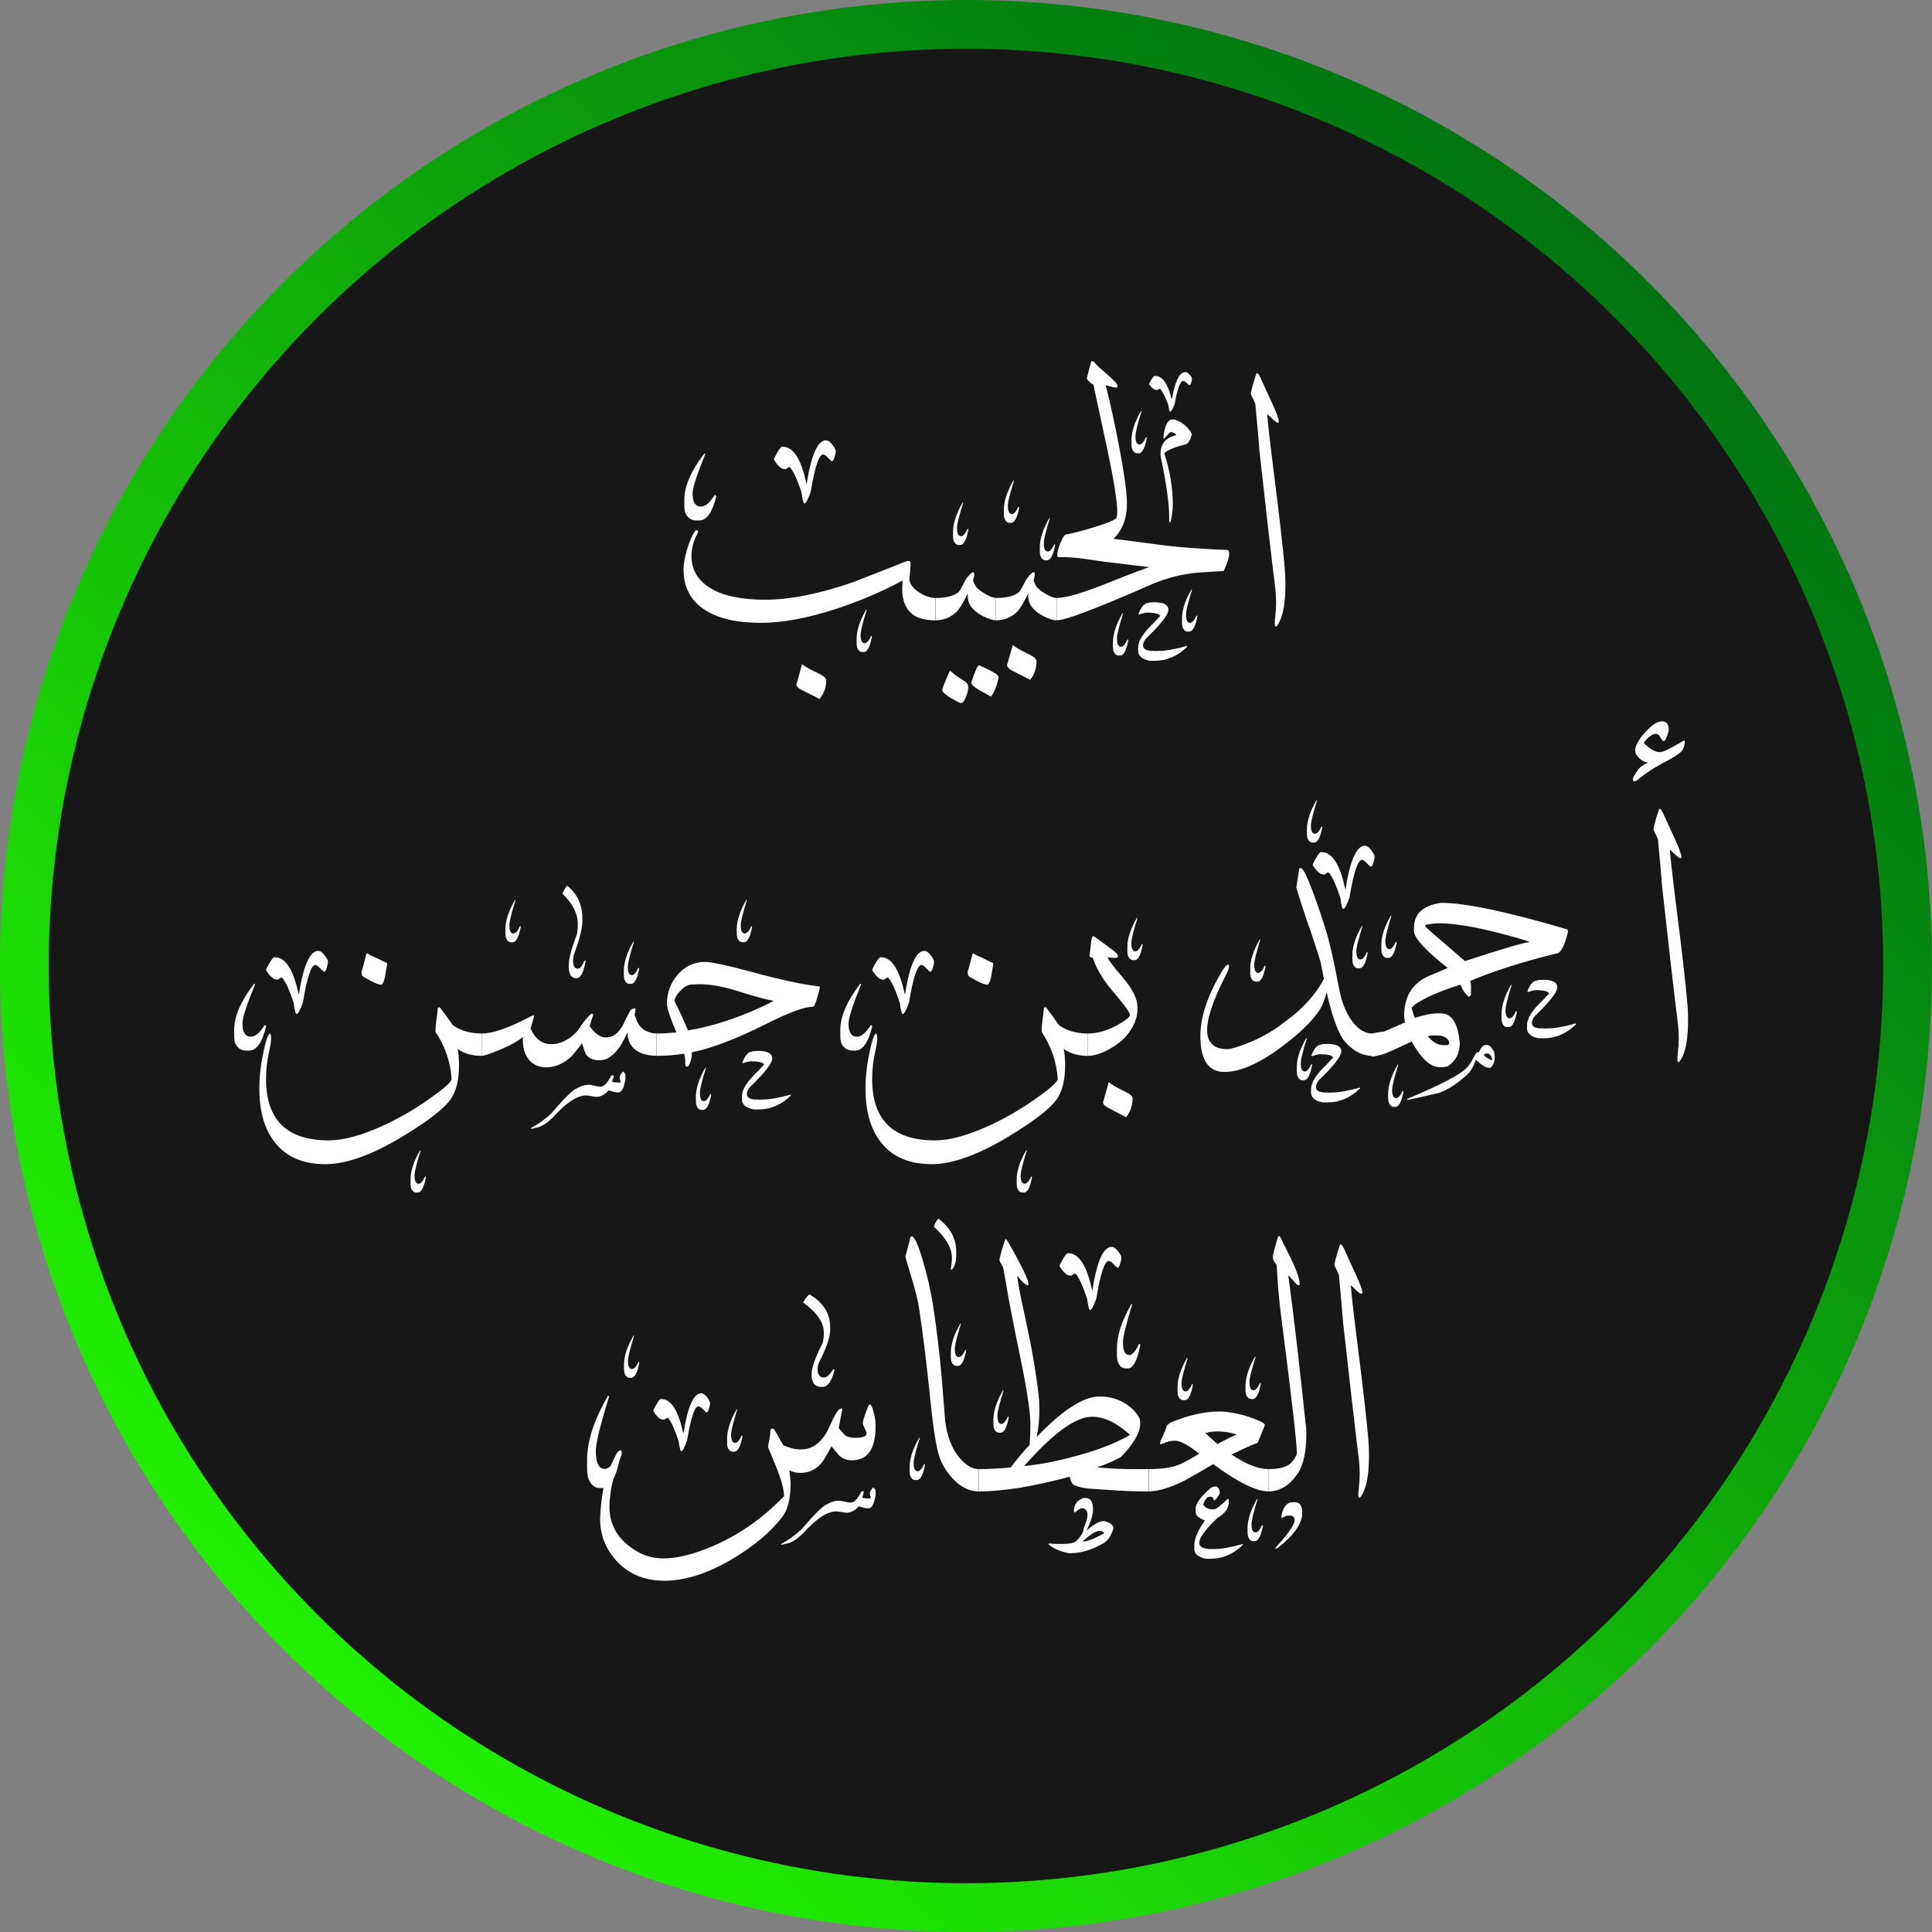
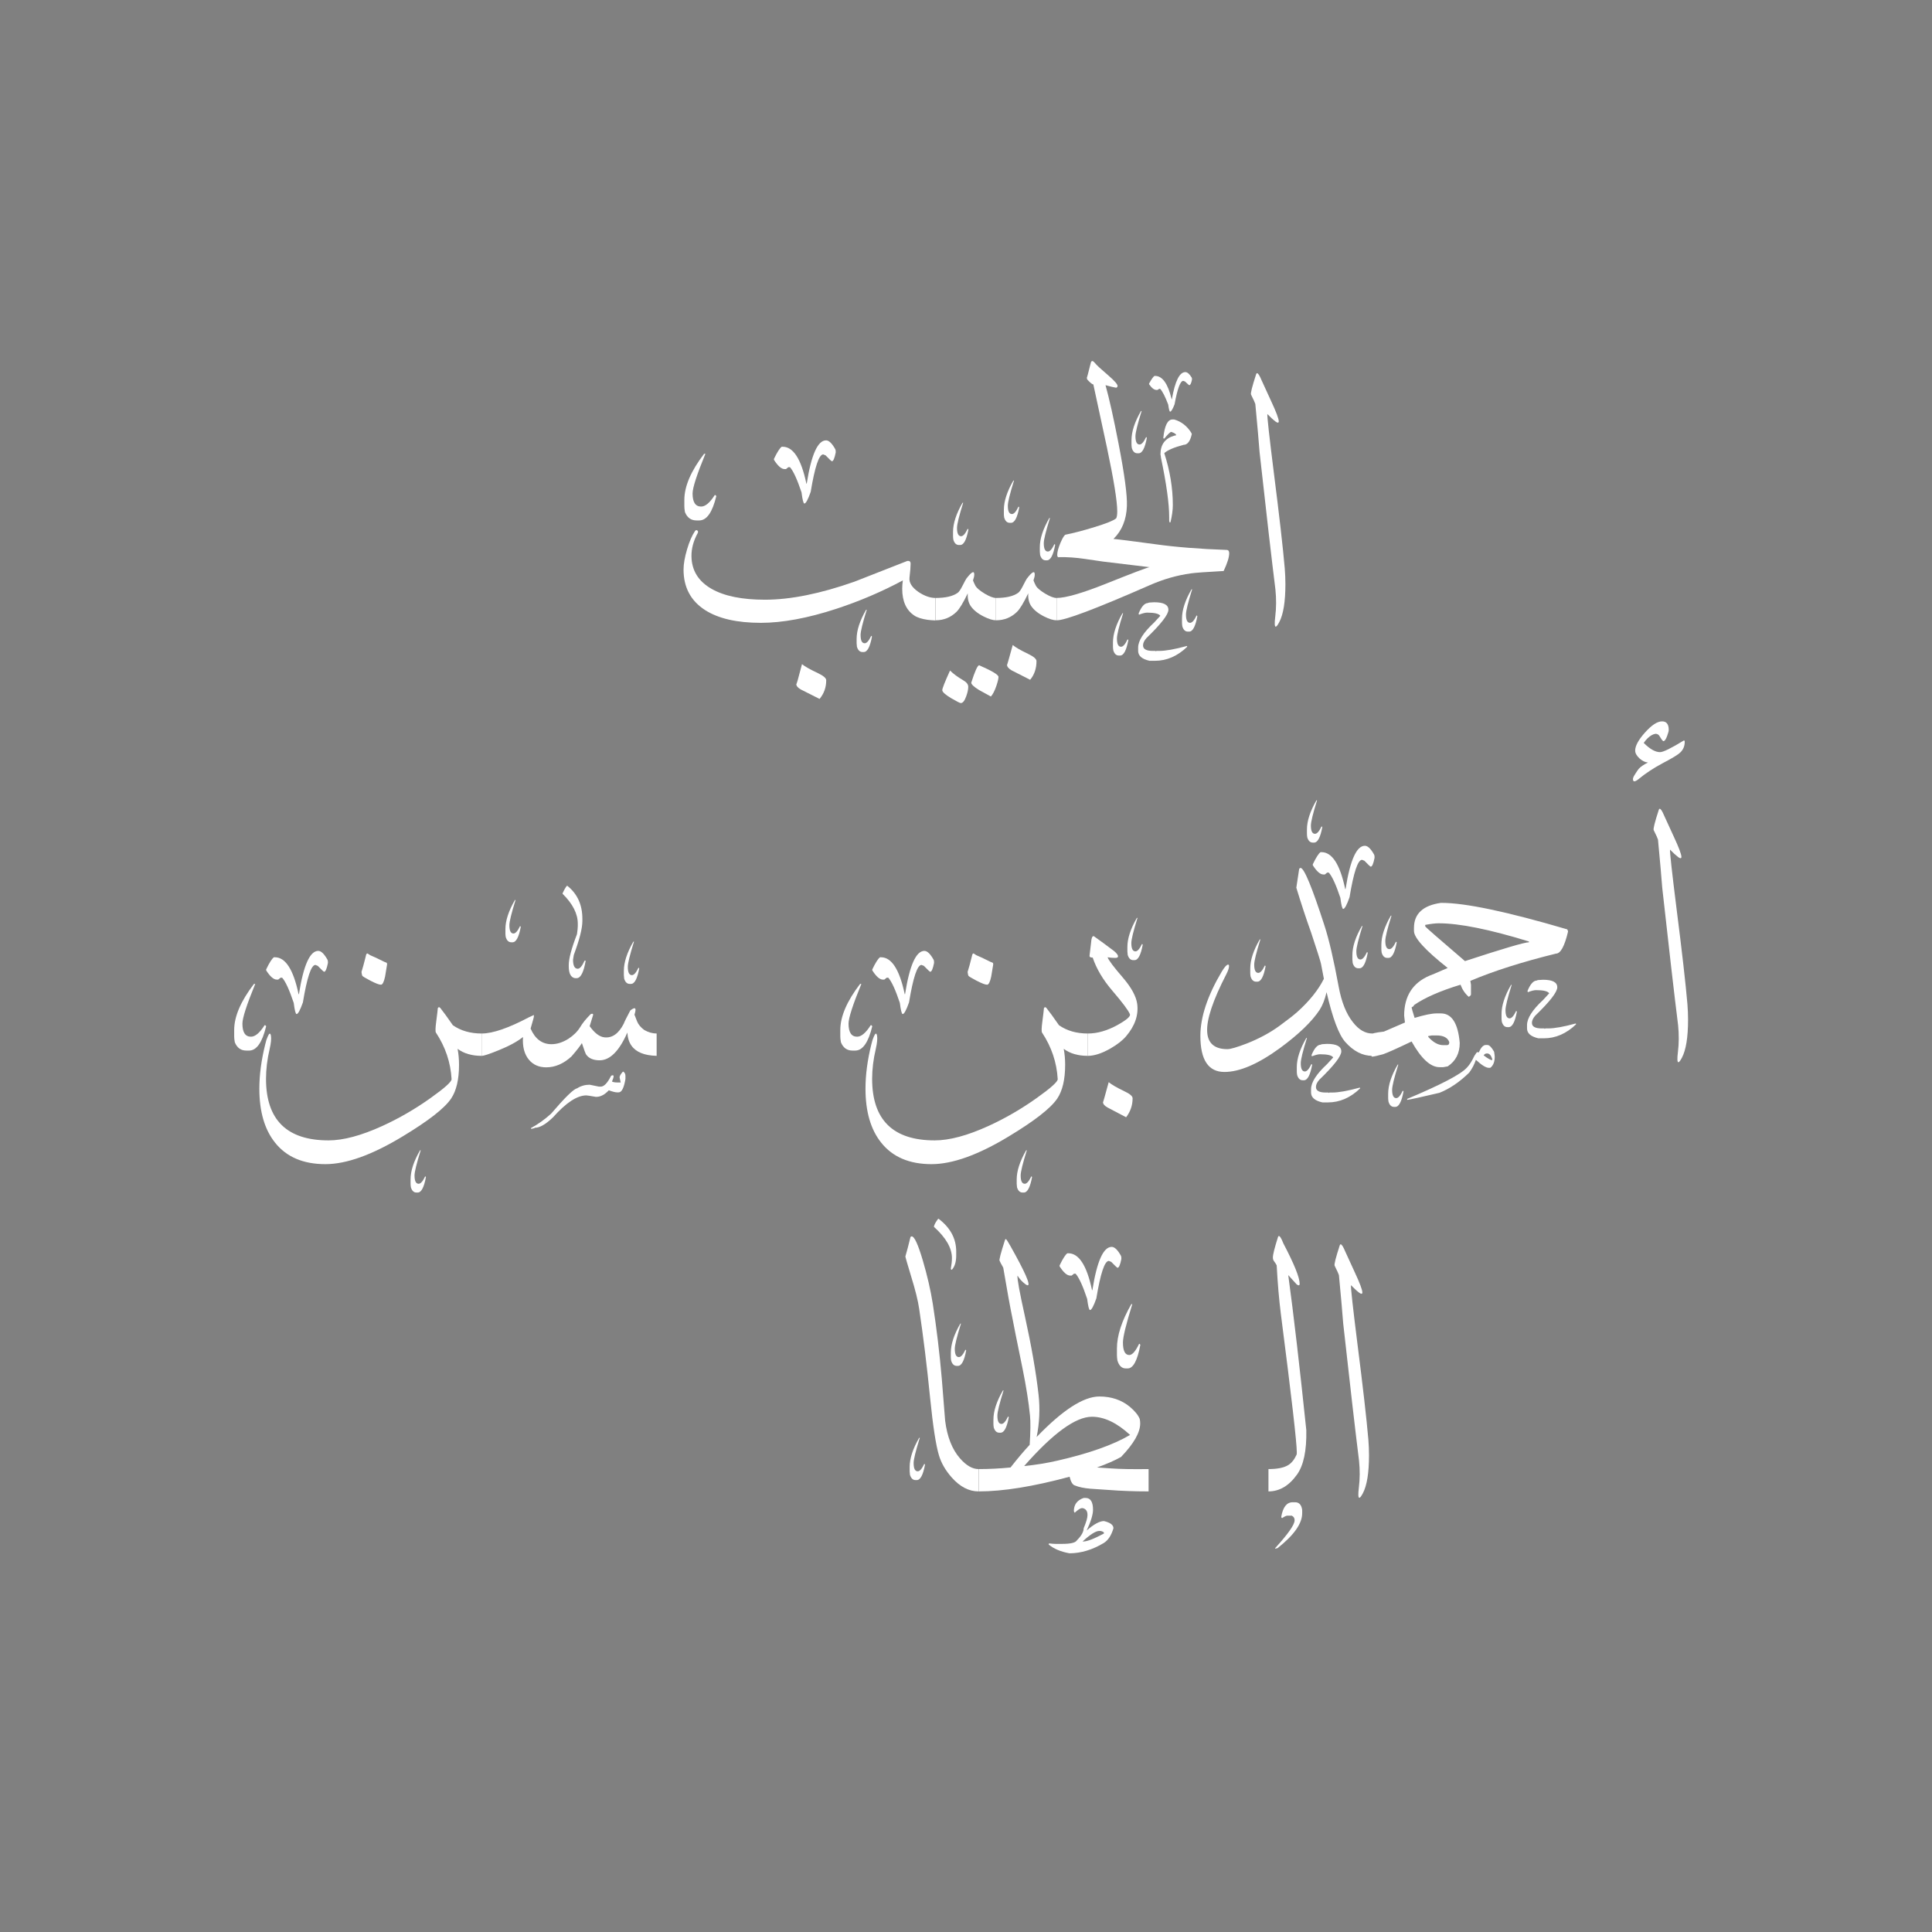
<svg xmlns="http://www.w3.org/2000/svg" width="198" height="198" viewBox="0 0 198 198" fill="none">
  <rect x="0" y="0" width="198" height="198" fill="#808080" stroke="none" />
-   <circle cx="99" cy="99" r="96.5" fill="#171717" stroke="url(#paint0_linear_301_640)" stroke-width="5" />
  <path d="M95.871 63.586C95.579 63.575 95.309 63.553 95.06 63.521C94.454 63.434 94 63.286 93.697 63.079C92.874 62.534 92.463 61.619 92.463 60.333C92.463 60.061 92.485 59.777 92.528 59.483C90.376 60.638 88.104 61.608 85.713 62.393C82.781 63.352 80.201 63.831 77.972 63.831C75.527 63.831 73.623 63.395 72.26 62.523C70.789 61.575 70.053 60.191 70.053 58.371C70.053 57.805 70.172 57.118 70.41 56.312C70.648 55.505 70.919 54.879 71.222 54.432C71.297 54.323 71.379 54.301 71.465 54.366C71.552 54.432 71.562 54.524 71.498 54.644C71.065 55.44 70.854 56.23 70.865 57.015C70.886 58.464 71.573 59.576 72.926 60.349C74.224 61.09 76.047 61.461 78.394 61.461C81.012 61.461 84.068 60.845 87.563 59.614C89.369 58.905 91.176 58.197 92.983 57.489C93.21 57.456 93.323 57.549 93.323 57.767C93.323 58.072 93.286 58.546 93.21 59.189C93.145 59.701 93.448 60.191 94.119 60.66C94.735 61.074 95.319 61.281 95.871 61.281V63.586ZM84.674 69.716C84.674 70.446 84.447 71.084 83.993 71.629C83.354 71.302 82.716 70.98 82.078 70.664C81.764 70.49 81.607 70.299 81.607 70.092C81.607 70.256 81.802 69.58 82.192 68.065C82.484 68.305 83.025 68.61 83.814 68.981C84.388 69.253 84.674 69.498 84.674 69.716ZM72.293 46.504C71.416 48.639 70.978 49.996 70.978 50.574C70.978 51.468 71.27 51.914 71.855 51.914C72.287 51.914 72.752 51.522 73.25 50.737H73.315L73.412 50.835C73.012 52.503 72.428 53.337 71.66 53.337H71.384C70.822 53.337 70.427 53.053 70.199 52.486C70.156 52.247 70.135 52.056 70.135 51.914V51.228C70.135 49.844 70.811 48.269 72.163 46.504H72.293ZM88.829 62.491C88.407 63.842 88.196 64.703 88.196 65.074C88.196 65.64 88.336 65.924 88.618 65.924C88.823 65.924 89.045 65.673 89.283 65.172H89.315L89.364 65.237C89.169 66.294 88.888 66.823 88.52 66.823H88.39C88.12 66.823 87.931 66.643 87.822 66.283C87.801 66.131 87.79 66.011 87.79 65.924V65.482C87.79 64.611 88.115 63.613 88.764 62.491H88.829ZM84.658 45.13C84.95 45.13 85.264 45.43 85.599 46.029C85.632 46.084 85.648 46.166 85.648 46.275V46.373C85.529 46.972 85.399 47.272 85.258 47.272C85.215 47.272 84.999 47.07 84.609 46.667L84.366 46.569C83.933 46.569 83.506 47.849 83.084 50.41C82.803 51.206 82.586 51.604 82.435 51.604C82.338 51.604 82.24 51.222 82.143 50.459C81.699 49.13 81.304 48.269 80.958 47.877H80.796L80.552 48.073H80.406C80.082 48.073 79.719 47.757 79.319 47.125V47.027C79.655 46.329 79.92 45.915 80.114 45.784H80.212C81.293 45.784 82.1 47.027 82.63 49.511V49.56H82.678C83.144 46.607 83.803 45.13 84.658 45.13Z" fill="white" />
  <path d="M102.07 63.57C101.745 63.57 101.324 63.439 100.804 63.177C100.198 62.872 99.755 62.513 99.474 62.099C99.246 61.75 99.149 61.319 99.181 60.807C98.706 61.788 98.322 62.42 98.029 62.703C97.434 63.281 96.72 63.57 95.887 63.57V61.281C96.904 61.281 97.656 61.107 98.143 60.758C98.273 60.671 98.435 60.437 98.63 60.055C98.857 59.608 98.992 59.358 99.035 59.303C99.576 58.595 99.847 58.453 99.847 58.878C99.847 59.031 99.804 59.232 99.717 59.483C99.771 59.636 99.858 59.826 99.977 60.055C100.107 60.273 100.42 60.535 100.918 60.84C101.416 61.134 101.8 61.281 102.07 61.281V63.57ZM102.33 69.373C102.33 69.547 102.259 69.847 102.119 70.272C101.946 70.784 101.756 71.155 101.551 71.383C101.15 71.155 100.745 70.931 100.334 70.713C99.804 70.386 99.539 70.136 99.539 69.961C99.917 68.773 100.188 68.18 100.35 68.18C101.67 68.757 102.33 69.155 102.33 69.373ZM99.23 70.386C99.23 70.659 99.16 70.986 99.019 71.367C98.857 71.825 98.673 72.054 98.468 72.054C98.381 72.054 98.056 71.89 97.494 71.563C96.877 71.193 96.569 70.915 96.569 70.73C96.569 70.555 96.834 69.885 97.364 68.719C97.689 69.046 98.138 69.378 98.711 69.716C99.057 69.912 99.23 70.136 99.23 70.386ZM98.711 51.522C98.289 52.873 98.078 53.734 98.078 54.105C98.078 54.672 98.219 54.955 98.5 54.955C98.706 54.955 98.927 54.704 99.165 54.203H99.198L99.246 54.268C99.052 55.325 98.77 55.854 98.403 55.854H98.273C98.002 55.854 97.813 55.674 97.705 55.315C97.683 55.162 97.672 55.042 97.672 54.955V54.514C97.672 53.642 97.997 52.645 98.646 51.522H98.711Z" fill="white" />
  <path d="M108.269 63.57C107.944 63.57 107.522 63.439 107.003 63.177C106.397 62.872 105.954 62.513 105.673 62.099C105.445 61.75 105.348 61.319 105.38 60.807C104.904 61.788 104.52 62.42 104.228 62.703C103.633 63.281 102.919 63.57 102.086 63.57V61.281C103.103 61.281 103.855 61.107 104.342 60.758C104.472 60.671 104.634 60.437 104.829 60.055C105.056 59.608 105.191 59.358 105.234 59.303C105.775 58.595 106.046 58.453 106.046 58.878C106.046 59.031 106.002 59.232 105.916 59.483C105.97 59.636 106.057 59.826 106.176 60.055C106.305 60.273 106.619 60.535 107.117 60.84C107.614 61.134 107.998 61.281 108.269 61.281V63.57ZM106.224 67.754C106.224 68.507 106.008 69.144 105.575 69.667C104.948 69.34 104.315 69.019 103.677 68.703C103.363 68.517 103.206 68.327 103.206 68.13C103.206 68.196 103.401 67.52 103.79 66.103C104.071 66.343 104.602 66.648 105.38 67.019C105.943 67.291 106.224 67.537 106.224 67.754ZM103.92 49.25C103.498 50.601 103.287 51.462 103.287 51.833C103.287 52.399 103.428 52.683 103.709 52.683C103.915 52.683 104.136 52.432 104.374 51.931H104.407L104.455 51.996C104.261 53.053 103.979 53.582 103.612 53.582H103.482C103.211 53.582 103.022 53.402 102.914 53.042C102.892 52.89 102.881 52.77 102.881 52.683V52.241C102.881 51.369 103.206 50.372 103.855 49.25H103.92ZM107.604 53.091C107.182 54.443 106.971 55.304 106.971 55.674C106.971 56.241 107.111 56.524 107.393 56.524C107.598 56.524 107.82 56.273 108.058 55.772H108.09L108.139 55.838C107.944 56.895 107.663 57.423 107.295 57.423H107.165C106.895 57.423 106.706 57.243 106.597 56.884C106.576 56.731 106.565 56.611 106.565 56.524V56.083C106.565 55.211 106.89 54.214 107.539 53.091H107.604Z" fill="white" />
  <path d="M125.746 56.361C125.897 56.372 125.973 56.486 125.973 56.704C125.973 57.107 125.784 57.712 125.405 58.519C123.62 58.617 122.495 58.698 122.03 58.764C120.613 58.96 119.212 59.363 117.827 59.973C112.288 62.404 109.107 63.602 108.285 63.57V61.281C109.215 61.281 110.898 60.796 113.332 59.826C116.026 58.747 117.519 58.181 117.811 58.126C117.01 58.028 115.425 57.837 113.056 57.554C112.418 57.456 111.785 57.363 111.157 57.276C110.27 57.145 109.41 57.085 108.577 57.096C108.545 57.107 108.518 57.113 108.496 57.113C108.399 57.113 108.35 57.026 108.35 56.851C108.35 56.557 108.464 56.143 108.691 55.609C108.929 55.064 109.107 54.791 109.226 54.791C109.994 54.639 110.936 54.394 112.05 54.056C113.316 53.674 114.095 53.364 114.387 53.124C114.462 53.004 114.5 52.764 114.5 52.405C114.5 51.369 114.149 49.19 113.445 45.866C112.98 43.708 112.515 41.55 112.05 39.393C111.953 39.404 111.747 39.24 111.433 38.902C111.401 38.848 111.385 38.777 111.385 38.69C111.385 38.766 111.52 38.265 111.79 37.186C111.801 37.131 111.817 37.093 111.839 37.071C111.915 36.941 112.044 36.99 112.228 37.218C112.369 37.404 112.829 37.829 113.608 38.493C114.224 39.028 114.533 39.382 114.533 39.556C114.533 39.643 114.484 39.703 114.387 39.736C114.17 39.703 113.808 39.616 113.299 39.474C113.689 40.88 114.132 42.869 114.63 45.441C115.247 48.623 115.533 50.765 115.49 51.865C115.436 53.271 114.976 54.394 114.111 55.233C114.543 55.266 115.966 55.445 118.379 55.772C120.477 56.066 122.933 56.263 125.746 56.361ZM116.999 42.123C116.577 43.474 116.366 44.335 116.366 44.705C116.366 45.272 116.507 45.555 116.788 45.555C116.994 45.555 117.216 45.305 117.454 44.803H117.486L117.535 44.869C117.34 45.926 117.059 46.455 116.691 46.455H116.561C116.291 46.455 116.101 46.275 115.993 45.915C115.971 45.762 115.961 45.643 115.961 45.555V45.114C115.961 44.242 116.285 43.245 116.934 42.123H116.999ZM122.176 60.398C121.754 61.75 121.543 62.611 121.543 62.981C121.543 63.548 121.684 63.831 121.965 63.831C122.17 63.831 122.392 63.581 122.63 63.079H122.663L122.711 63.145C122.517 64.202 122.235 64.73 121.867 64.73H121.738C121.467 64.73 121.278 64.55 121.17 64.191C121.148 64.038 121.137 63.918 121.137 63.831V63.39C121.137 62.518 121.462 61.521 122.111 60.398H122.176ZM115.101 62.85C114.679 64.202 114.468 65.063 114.468 65.433C114.468 66 114.608 66.283 114.89 66.283C115.095 66.283 115.317 66.033 115.555 65.531H115.587L115.636 65.597C115.441 66.654 115.16 67.182 114.792 67.182H114.662C114.392 67.182 114.203 67.003 114.095 66.643C114.073 66.49 114.062 66.371 114.062 66.283V65.842C114.062 64.97 114.387 63.973 115.036 62.85H115.101ZM120.164 42.989H120.326C121.061 43.196 121.651 43.654 122.095 44.362C122.095 44.384 122.111 44.422 122.143 44.477C121.981 45.218 121.7 45.588 121.299 45.588C120.315 45.85 119.655 46.133 119.32 46.438C119.904 48.247 120.196 50.018 120.196 51.751C120.196 52.274 120.115 52.868 119.953 53.533H119.855L119.823 53.32V52.977C119.823 51.615 119.542 49.588 118.979 46.896C118.979 46.83 118.963 46.721 118.93 46.569C118.93 45.566 119.395 44.929 120.326 44.656L120.537 44.607V44.575C120.504 44.466 120.337 44.362 120.034 44.264C119.936 44.264 119.698 44.493 119.32 44.951C119.255 44.951 119.222 44.923 119.222 44.869C119.352 43.616 119.666 42.989 120.164 42.989ZM121.478 38.134C121.684 38.134 121.9 38.319 122.127 38.69C122.149 38.722 122.16 38.777 122.16 38.853V38.902C122.084 39.284 121.992 39.474 121.884 39.474C121.851 39.474 121.705 39.349 121.446 39.098L121.267 39.033C120.964 39.033 120.667 39.834 120.375 41.436C120.18 41.937 120.028 42.188 119.92 42.188C119.855 42.188 119.79 41.948 119.725 41.469C119.412 40.64 119.136 40.101 118.898 39.85H118.8L118.622 39.965H118.525C118.287 39.965 118.032 39.769 117.762 39.376V39.311C118 38.875 118.184 38.613 118.314 38.526H118.379C119.125 38.526 119.688 39.311 120.066 40.88V40.913H120.099C120.423 39.06 120.883 38.134 121.478 38.134ZM118.281 61.722C119.255 61.722 119.742 61.979 119.742 62.491C119.742 62.981 118.99 63.951 117.486 65.401C117.259 65.662 117.145 65.902 117.145 66.12V66.153C117.145 66.523 117.481 66.708 118.151 66.708H118.411C118.433 66.708 118.443 66.725 118.443 66.757L118.525 66.708H118.817C119.466 66.708 120.407 66.539 121.64 66.202L121.673 66.283C120.677 67.242 119.574 67.722 118.362 67.722H117.811C117.032 67.547 116.642 67.21 116.642 66.708V66.365C116.642 65.668 117.189 64.812 118.281 63.799L118.914 63.112C118.773 62.894 118.324 62.785 117.567 62.785C117.372 62.785 117.091 62.856 116.723 62.998C116.702 62.932 116.691 62.889 116.691 62.867C116.983 62.158 117.302 61.804 117.648 61.804C117.648 61.761 117.859 61.733 118.281 61.722Z" fill="white" />
  <path d="M131.669 58.273C131.712 58.818 131.734 59.347 131.734 59.859C131.734 61.668 131.523 62.97 131.101 63.766C130.939 64.071 130.82 64.224 130.744 64.224C130.625 64.224 130.609 63.875 130.695 63.177C130.803 62.295 130.809 61.374 130.711 60.415C130.322 57.298 129.781 52.612 129.089 46.356C129.002 45.212 128.856 43.561 128.651 41.403C128.618 41.283 128.472 40.962 128.212 40.439C128.147 40.319 128.321 39.627 128.732 38.363C128.753 38.286 128.786 38.248 128.829 38.248C128.937 38.248 129.089 38.483 129.283 38.951C129.619 39.67 129.949 40.39 130.273 41.109C130.793 42.221 131.052 42.913 131.052 43.185C131.052 43.272 131.02 43.316 130.955 43.316C130.912 43.316 130.841 43.283 130.744 43.218C130.473 43.011 130.187 42.749 129.884 42.433C129.862 42.738 130.084 44.743 130.549 48.449C131.112 52.862 131.485 56.137 131.669 58.273Z" fill="white" />
  <path d="M39.643 99.004C39.578 99.364 39.519 99.724 39.465 100.083C39.346 100.639 39.205 100.917 39.043 100.917C38.848 100.917 38.48 100.775 37.939 100.492C37.442 100.23 37.171 100.067 37.128 100.002C37.096 99.925 37.069 99.794 37.047 99.609C37.166 99.239 37.312 98.705 37.485 98.007C37.517 97.8 37.577 97.702 37.663 97.713C37.663 97.713 37.755 97.773 37.939 97.893C38.264 98.024 38.751 98.252 39.4 98.579C39.475 98.601 39.546 98.628 39.611 98.661C39.676 98.694 39.687 98.808 39.643 99.004ZM49.363 108.208C48.357 108.208 47.535 107.968 46.897 107.488C46.994 108.012 47.043 108.556 47.043 109.123C47.043 110.627 46.773 111.782 46.231 112.589C45.561 113.58 43.906 114.872 41.266 116.463C38.139 118.359 35.5 119.307 33.347 119.307C31.075 119.307 29.355 118.572 28.187 117.1C27.116 115.76 26.58 113.918 26.58 111.575C26.58 110.158 26.78 108.644 27.181 107.031C27.256 106.704 27.337 106.448 27.424 106.262C27.586 105.87 27.7 105.827 27.765 106.132C27.819 106.437 27.776 106.895 27.635 107.505C27.386 108.562 27.262 109.581 27.262 110.562C27.262 114.768 29.398 116.872 33.672 116.872C35.186 116.872 37.02 116.381 39.173 115.4C40.893 114.616 42.548 113.657 44.138 112.523C45.577 111.499 46.291 110.856 46.28 110.594C46.183 108.883 45.647 107.292 44.674 105.821C44.609 105.723 44.62 105.347 44.706 104.693C44.814 103.865 44.868 103.407 44.868 103.32C44.933 103.2 45.014 103.189 45.112 103.287C45.404 103.647 45.837 104.241 46.41 105.069C47.221 105.636 48.206 105.919 49.363 105.919V108.208ZM26.158 100.835C25.282 102.971 24.844 104.328 24.844 104.906C24.844 105.799 25.136 106.246 25.72 106.246C26.153 106.246 26.618 105.854 27.116 105.069H27.181L27.278 105.167C26.878 106.835 26.294 107.668 25.525 107.668H25.25C24.687 107.668 24.292 107.385 24.065 106.818C24.022 106.578 24 106.388 24 106.246V105.56C24 104.175 24.676 102.601 26.028 100.835H26.158ZM43.116 117.885C42.694 119.236 42.483 120.097 42.483 120.468C42.483 121.035 42.624 121.318 42.905 121.318C43.111 121.318 43.332 121.067 43.57 120.566H43.603L43.651 120.631C43.457 121.688 43.175 122.217 42.808 122.217H42.678C42.407 122.217 42.218 122.037 42.11 121.678C42.088 121.525 42.077 121.405 42.077 121.318V120.877C42.077 120.005 42.402 119.008 43.051 117.885H43.116ZM32.617 97.451C32.909 97.451 33.223 97.751 33.558 98.35C33.59 98.405 33.607 98.487 33.607 98.596V98.694C33.488 99.293 33.358 99.593 33.217 99.593C33.174 99.593 32.958 99.391 32.568 98.988L32.325 98.89C31.892 98.89 31.465 100.17 31.043 102.731C30.761 103.527 30.545 103.925 30.394 103.925C30.296 103.925 30.199 103.543 30.102 102.781C29.658 101.451 29.263 100.59 28.917 100.198H28.755L28.511 100.394H28.365C28.041 100.394 27.678 100.078 27.278 99.446V99.348C27.613 98.65 27.878 98.236 28.073 98.105H28.17C29.252 98.105 30.058 99.348 30.588 101.832V101.881H30.637C31.102 98.928 31.762 97.451 32.617 97.451Z" fill="white" />
  <path d="M67.295 108.208C66.04 108.175 65.18 107.826 64.715 107.162C64.466 106.813 64.325 106.366 64.293 105.821C63.46 107.717 62.513 108.665 61.453 108.665C60.782 108.665 60.312 108.453 60.041 108.028C59.998 107.963 59.863 107.587 59.635 106.9C59.452 107.205 59.094 107.663 58.564 108.273C57.753 109.014 56.893 109.385 55.984 109.385C55.238 109.385 54.648 109.129 54.215 108.616C53.739 108.05 53.534 107.27 53.599 106.279C53.015 106.747 52.182 107.2 51.1 107.636C50.169 108.017 49.591 108.208 49.363 108.208V105.919C50.499 105.919 52.127 105.358 54.248 104.235C54.616 104.083 54.751 104.007 54.654 104.007C54.697 104.017 54.718 104.056 54.718 104.121C54.718 104.208 54.686 104.355 54.621 104.562C54.567 104.759 54.486 105.042 54.378 105.412C54.843 106.48 55.557 107.014 56.52 107.014C57.082 107.014 57.661 106.829 58.256 106.459C58.786 106.11 59.186 105.712 59.457 105.265C59.695 104.862 60.052 104.421 60.528 103.941C60.593 103.908 60.647 103.892 60.69 103.892C60.755 103.892 60.788 103.93 60.788 104.007C60.788 104.017 60.669 104.404 60.431 105.167C60.939 105.876 61.442 106.257 61.94 106.311C62.74 106.399 63.4 105.935 63.919 104.922C63.995 104.715 64.222 104.257 64.601 103.549C64.871 103.342 65.039 103.282 65.104 103.369C65.158 103.445 65.131 103.652 65.023 103.99C65.077 104.143 65.169 104.377 65.299 104.693C65.429 105.009 65.672 105.298 66.029 105.56C66.451 105.799 66.873 105.919 67.295 105.919V108.208ZM63.838 109.826H63.871C64.022 109.913 64.098 110.06 64.098 110.267V110.578C63.947 111.493 63.714 111.951 63.4 111.951H63.238C63.065 111.951 62.783 111.88 62.394 111.739C61.972 112.185 61.55 112.409 61.128 112.409H61.047C60.495 112.311 60.176 112.262 60.09 112.262C59.149 112.262 58.013 113.008 56.682 114.501C55.935 115.221 55.313 115.58 54.816 115.58C54.816 115.613 54.691 115.651 54.443 115.695L54.41 115.613C55.167 115.199 55.86 114.703 56.487 114.125C57.904 112.469 58.786 111.608 59.132 111.542C59.522 111.292 59.955 111.167 60.431 111.167L61.388 111.363H61.566C61.902 111.363 62.253 110.998 62.621 110.267L62.719 110.202H62.8C62.854 110.202 62.881 110.224 62.881 110.267V110.316C62.881 110.415 62.827 110.589 62.719 110.84C62.838 110.905 63.027 110.938 63.286 110.938H63.611L63.498 110.415C63.498 110.273 63.611 110.077 63.838 109.826ZM64.974 96.503C64.552 97.855 64.341 98.716 64.341 99.086C64.341 99.653 64.482 99.936 64.763 99.936C64.969 99.936 65.191 99.686 65.429 99.184H65.461L65.51 99.25C65.315 100.307 65.034 100.835 64.666 100.835H64.536C64.266 100.835 64.076 100.655 63.968 100.296C63.947 100.143 63.936 100.023 63.936 99.936V99.495C63.936 98.623 64.26 97.626 64.909 96.503H64.974ZM52.836 92.237C52.414 93.588 52.203 94.449 52.203 94.82C52.203 95.386 52.344 95.67 52.625 95.67C52.831 95.67 53.053 95.419 53.291 94.918H53.323L53.372 94.983C53.177 96.04 52.896 96.569 52.528 96.569H52.398C52.127 96.569 51.938 96.389 51.83 96.029C51.808 95.877 51.797 95.757 51.797 95.67V95.228C51.797 94.356 52.122 93.359 52.771 92.237H52.836ZM58.094 90.782H58.142C59.17 91.599 59.684 92.727 59.684 94.166V94.395C59.684 95.136 59.392 96.291 58.808 97.86L58.727 98.35C58.727 98.972 58.889 99.282 59.214 99.282C59.43 99.282 59.662 99.004 59.911 98.449H60.025C59.819 99.647 59.511 100.247 59.1 100.247H58.921C58.499 100.17 58.288 99.762 58.288 99.021V98.906C58.288 98.252 58.57 97.195 59.132 95.735C59.186 95.365 59.214 95.092 59.214 94.918V94.656C59.214 93.643 58.694 92.624 57.656 91.599V91.55C57.807 91.212 57.953 90.956 58.094 90.782Z" fill="white" />
-   <path d="M83.993 101.097C84.058 101.108 83.987 101.462 83.782 102.159C83.576 102.857 83.414 103.2 83.295 103.189C82.516 103.146 80.866 103.756 78.346 105.02C75.414 106.491 72.931 107.434 70.897 107.848C70.93 108.251 70.849 108.66 70.654 109.074C70.578 109.238 70.502 109.319 70.427 109.319C70.254 109.319 70.189 109.139 70.232 108.78C70.232 108.54 70.194 108.273 70.118 107.979C69.21 108.131 68.274 108.208 67.311 108.208V105.919C67.874 105.919 68.544 105.881 69.323 105.805C68.674 104.29 68.35 103.309 68.35 102.862C68.36 101.74 68.717 100.759 69.421 99.92C70.135 99.081 71.032 98.634 72.114 98.579C72.742 98.547 74.402 98.895 77.096 99.626C80.114 100.443 82.413 100.933 83.993 101.097ZM79.335 102.568C78.751 102.503 77.561 102.187 75.765 101.62C74.197 101.119 72.85 100.868 71.725 100.868C71.4 100.868 71.076 100.884 70.751 100.917C70.437 100.95 70.091 101.162 69.713 101.555C69.334 101.936 69.145 102.274 69.145 102.568C69.145 102.633 69.155 102.688 69.177 102.731C69.502 103.309 69.945 104.268 70.508 105.609C73.375 105.118 76.317 104.105 79.335 102.568ZM77.68 107.701C78.654 107.701 79.141 107.957 79.141 108.469C79.141 108.96 78.389 109.93 76.885 111.379C76.658 111.641 76.544 111.88 76.544 112.098V112.131C76.544 112.502 76.88 112.687 77.55 112.687H77.81C77.832 112.687 77.843 112.703 77.843 112.736L77.924 112.687H78.216C78.865 112.687 79.806 112.518 81.039 112.18L81.072 112.262C80.076 113.221 78.973 113.7 77.761 113.7H77.21C76.431 113.526 76.041 113.188 76.041 112.687V112.343C76.041 111.646 76.588 110.791 77.68 109.777L78.313 109.09C78.172 108.872 77.724 108.764 76.966 108.764C76.772 108.764 76.49 108.834 76.122 108.976C76.101 108.911 76.09 108.867 76.09 108.845C76.382 108.137 76.701 107.783 77.047 107.783C77.047 107.739 77.258 107.712 77.68 107.701ZM72.358 109.417C71.936 110.769 71.725 111.63 71.725 112C71.725 112.567 71.865 112.85 72.147 112.85C72.352 112.85 72.574 112.6 72.812 112.098H72.844L72.893 112.164C72.698 113.221 72.417 113.749 72.049 113.749H71.919C71.649 113.749 71.46 113.57 71.352 113.21C71.33 113.057 71.319 112.937 71.319 112.85V112.409C71.319 111.537 71.644 110.54 72.293 109.417H72.358ZM76.544 92.237C76.122 93.588 75.912 94.449 75.912 94.82C75.912 95.386 76.052 95.67 76.333 95.67C76.539 95.67 76.761 95.419 76.999 94.918H77.031L77.08 94.983C76.885 96.04 76.604 96.569 76.236 96.569H76.106C75.836 96.569 75.646 96.389 75.538 96.029C75.517 95.877 75.506 95.757 75.506 95.67V95.228C75.506 94.356 75.83 93.359 76.479 92.237H76.544Z" fill="white" />
  <path d="M101.762 99.004C101.697 99.364 101.637 99.724 101.583 100.083C101.464 100.639 101.324 100.917 101.161 100.917C100.967 100.917 100.599 100.775 100.058 100.492C99.56 100.23 99.29 100.067 99.246 100.002C99.214 99.925 99.187 99.794 99.165 99.609C99.284 99.239 99.43 98.705 99.603 98.007C99.636 97.8 99.695 97.702 99.782 97.713C99.782 97.713 99.874 97.773 100.058 97.893C100.382 98.024 100.869 98.252 101.518 98.579C101.594 98.601 101.664 98.628 101.729 98.661C101.794 98.694 101.805 98.808 101.762 99.004ZM111.482 108.208C110.476 108.208 109.654 107.968 109.015 107.488C109.113 108.012 109.161 108.556 109.161 109.123C109.161 110.627 108.891 111.782 108.35 112.589C107.679 113.58 106.024 114.872 103.384 116.463C100.258 118.359 97.618 119.307 95.466 119.307C93.194 119.307 91.474 118.572 90.305 117.1C89.234 115.76 88.699 113.918 88.699 111.575C88.699 110.158 88.899 108.644 89.299 107.031C89.375 106.704 89.456 106.448 89.543 106.262C89.705 105.87 89.818 105.827 89.883 106.132C89.937 106.437 89.894 106.895 89.753 107.505C89.505 108.562 89.38 109.581 89.38 110.562C89.38 114.768 91.517 116.872 95.79 116.872C97.305 116.872 99.138 116.381 101.291 115.4C103.011 114.616 104.666 113.657 106.257 112.523C107.696 111.499 108.41 110.856 108.399 110.594C108.301 108.883 107.766 107.292 106.792 105.821C106.727 105.723 106.738 105.347 106.825 104.693C106.933 103.865 106.987 103.407 106.987 103.32C107.052 103.2 107.133 103.189 107.23 103.287C107.522 103.647 107.955 104.241 108.529 105.069C109.34 105.636 110.324 105.919 111.482 105.919V108.208ZM88.277 100.835C87.4 102.971 86.962 104.328 86.962 104.906C86.962 105.799 87.254 106.246 87.839 106.246C88.271 106.246 88.737 105.854 89.234 105.069H89.299L89.396 105.167C88.996 106.835 88.412 107.668 87.644 107.668H87.368C86.805 107.668 86.411 107.385 86.183 106.818C86.14 106.578 86.118 106.388 86.118 106.246V105.56C86.118 104.175 86.795 102.601 88.147 100.835H88.277ZM105.234 117.885C104.812 119.236 104.602 120.097 104.602 120.468C104.602 121.035 104.742 121.318 105.023 121.318C105.229 121.318 105.451 121.067 105.689 120.566H105.721L105.77 120.631C105.575 121.688 105.294 122.217 104.926 122.217H104.796C104.526 122.217 104.336 122.037 104.228 121.678C104.207 121.525 104.196 121.405 104.196 121.318V120.877C104.196 120.005 104.52 119.008 105.169 117.885H105.234ZM94.735 97.451C95.027 97.451 95.341 97.751 95.676 98.35C95.709 98.405 95.725 98.487 95.725 98.596V98.694C95.606 99.293 95.476 99.593 95.336 99.593C95.292 99.593 95.076 99.391 94.687 98.988L94.443 98.89C94.01 98.89 93.583 100.17 93.161 102.731C92.88 103.527 92.663 103.925 92.512 103.925C92.415 103.925 92.317 103.543 92.22 102.781C91.776 101.451 91.382 100.59 91.035 100.198H90.873L90.63 100.394H90.484C90.159 100.394 89.797 100.078 89.396 99.446V99.348C89.732 98.65 89.997 98.236 90.192 98.105H90.289C91.371 98.105 92.177 99.348 92.707 101.832V101.881H92.755C93.221 98.928 93.881 97.451 94.735 97.451Z" fill="white" />
  <path d="M116.545 102.879C116.696 104.023 116.318 105.129 115.409 106.197C115.041 106.633 114.495 107.058 113.77 107.472C112.905 107.963 112.142 108.208 111.482 108.208C111.482 107.445 111.482 106.682 111.482 105.919C112.456 105.919 113.467 105.63 114.516 105.053C115.458 104.53 115.885 104.159 115.798 103.941C115.647 103.56 115.057 102.77 114.03 101.571C113.045 100.427 112.364 99.282 111.985 98.138C111.758 98.138 111.65 98.078 111.66 97.958C111.704 97.555 111.769 96.999 111.855 96.291C111.92 95.953 112.034 95.86 112.196 96.013C112.737 96.394 113.397 96.879 114.176 97.468C114.446 97.697 114.581 97.876 114.581 98.007C114.581 98.116 114.489 98.171 114.305 98.171C114.003 98.171 113.738 98.149 113.51 98.105C113.608 98.4 114.132 99.097 115.084 100.198C115.95 101.211 116.437 102.105 116.545 102.879ZM116.074 112.556C116.074 113.275 115.852 113.924 115.409 114.501C114.781 114.174 114.149 113.842 113.51 113.504C113.197 113.33 113.04 113.144 113.04 112.948C113.04 113.025 113.234 112.343 113.624 110.905C113.905 111.145 114.441 111.455 115.23 111.837C115.793 112.098 116.074 112.338 116.074 112.556ZM116.577 94.068C116.155 95.419 115.944 96.28 115.944 96.65C115.944 97.217 116.085 97.501 116.366 97.501C116.572 97.501 116.794 97.25 117.032 96.749H117.064L117.113 96.814C116.918 97.871 116.637 98.4 116.269 98.4H116.139C115.869 98.4 115.679 98.22 115.571 97.86C115.55 97.707 115.539 97.588 115.539 97.501V97.059C115.539 96.187 115.863 95.19 116.512 94.068H116.577Z" fill="white" />
  <path d="M140.643 108.208C139.636 108.208 138.711 107.734 137.868 106.786C137.208 106.044 136.569 104.344 135.953 101.685C135.78 102.426 135.542 103.031 135.239 103.5C134.449 104.699 133.097 106.001 131.182 107.407C128.943 109.041 127.044 109.859 125.486 109.859C123.842 109.859 123.02 108.627 123.02 106.164C123.02 104.235 123.75 102.039 125.21 99.576C125.502 99.097 125.719 98.857 125.859 98.857C125.924 98.857 125.957 98.906 125.957 99.004C125.957 99.201 125.865 99.478 125.681 99.838C124.296 102.53 123.642 104.497 123.717 105.739C123.782 106.927 124.475 107.521 125.794 107.521C126.108 107.521 126.763 107.33 127.758 106.949C129.035 106.448 130.165 105.837 131.15 105.118C131.983 104.508 132.588 104.034 132.967 103.696C134.2 102.584 135.104 101.456 135.677 100.312C135.612 99.974 135.515 99.468 135.385 98.792C135.342 98.552 135.001 97.473 134.363 95.555C133.865 94.171 133.362 92.645 132.853 90.978C132.853 90.978 132.951 90.335 133.145 89.049C133.189 88.984 133.237 88.951 133.292 88.951C133.649 88.951 134.465 90.924 135.742 94.869C136.207 96.307 136.688 98.378 137.186 101.08C137.478 102.682 137.97 103.914 138.663 104.775C139.258 105.538 139.918 105.919 140.643 105.919V108.208ZM129.17 96.275C128.748 97.626 128.537 98.487 128.537 98.857C128.537 99.424 128.678 99.707 128.959 99.707C129.164 99.707 129.386 99.457 129.624 98.955H129.657L129.705 99.021C129.511 100.078 129.229 100.606 128.861 100.606H128.732C128.461 100.606 128.272 100.427 128.164 100.067C128.142 99.914 128.131 99.794 128.131 99.707V99.266C128.131 98.394 128.456 97.397 129.105 96.275H129.17ZM133.941 106.377C133.519 107.728 133.308 108.589 133.308 108.96C133.308 109.526 133.448 109.81 133.73 109.81C133.935 109.81 134.157 109.559 134.395 109.058H134.427L134.476 109.123C134.281 110.18 134 110.709 133.632 110.709H133.503C133.232 110.709 133.043 110.529 132.935 110.169C132.913 110.017 132.902 109.897 132.902 109.81V109.368C132.902 108.497 133.227 107.499 133.876 106.377H133.941ZM139.636 94.901C139.215 96.253 139.004 97.114 139.004 97.484C139.004 98.051 139.144 98.334 139.426 98.334C139.631 98.334 139.853 98.084 140.091 97.582H140.123L140.172 97.648C139.977 98.705 139.696 99.233 139.328 99.233H139.198C138.928 99.233 138.739 99.053 138.63 98.694C138.609 98.541 138.598 98.421 138.598 98.334V97.893C138.598 97.021 138.922 96.024 139.572 94.901H139.636ZM139.88 86.679C140.172 86.679 140.486 86.978 140.821 87.578C140.854 87.632 140.87 87.714 140.87 87.823V87.921C140.751 88.521 140.621 88.82 140.48 88.82C140.437 88.82 140.221 88.619 139.831 88.215L139.588 88.117C139.155 88.117 138.728 89.398 138.306 91.959C138.025 92.754 137.808 93.152 137.657 93.152C137.559 93.152 137.462 92.771 137.365 92.008C136.921 90.678 136.526 89.817 136.18 89.425H136.018L135.774 89.621H135.628C135.304 89.621 134.941 89.305 134.541 88.673V88.575C134.876 87.878 135.141 87.463 135.336 87.333H135.434C136.515 87.333 137.321 88.575 137.851 91.06V91.109H137.9C138.365 88.156 139.025 86.679 139.88 86.679ZM136.002 106.982C136.975 106.982 137.462 107.238 137.462 107.75C137.462 108.24 136.71 109.21 135.206 110.66C134.979 110.921 134.866 111.161 134.866 111.379V111.412C134.866 111.782 135.201 111.968 135.872 111.968H136.131C136.153 111.968 136.164 111.984 136.164 112.017L136.245 111.968H136.537C137.186 111.968 138.127 111.799 139.361 111.461L139.393 111.542C138.398 112.502 137.294 112.981 136.083 112.981H135.531C134.752 112.807 134.363 112.469 134.363 111.968V111.624C134.363 110.927 134.909 110.071 136.002 109.058L136.634 108.371C136.494 108.153 136.045 108.044 135.288 108.044C135.093 108.044 134.812 108.115 134.444 108.257C134.422 108.191 134.411 108.148 134.411 108.126C134.703 107.418 135.022 107.063 135.369 107.063C135.369 107.02 135.58 106.993 136.002 106.982ZM134.979 82.02C134.557 83.371 134.346 84.232 134.346 84.603C134.346 85.169 134.487 85.453 134.768 85.453C134.974 85.453 135.196 85.202 135.434 84.701H135.466L135.515 84.766C135.32 85.823 135.039 86.352 134.671 86.352H134.541C134.271 86.352 134.081 86.172 133.973 85.812C133.951 85.66 133.941 85.54 133.941 85.453V85.011C133.941 84.14 134.265 83.142 134.914 82.02H134.979Z" fill="white" />
  <path d="M154.923 100.933C154.501 102.285 154.29 103.146 154.29 103.516C154.29 104.083 154.43 104.366 154.712 104.366C154.917 104.366 155.139 104.116 155.377 103.614H155.409L155.458 103.68C155.263 104.737 154.982 105.265 154.614 105.265H154.485C154.214 105.265 154.025 105.085 153.917 104.726C153.895 104.573 153.884 104.453 153.884 104.366V103.925C153.884 103.053 154.209 102.056 154.858 100.933H154.923ZM142.606 93.839C142.184 95.19 141.973 96.051 141.973 96.422C141.973 96.988 142.114 97.272 142.395 97.272C142.601 97.272 142.822 97.021 143.06 96.52H143.093L143.142 96.585C142.947 97.642 142.666 98.171 142.298 98.171H142.168C141.897 98.171 141.708 97.991 141.6 97.631C141.578 97.479 141.568 97.359 141.568 97.272V96.83C141.568 95.958 141.892 94.961 142.541 93.839H142.606ZM143.304 109.107C142.882 110.458 142.671 111.319 142.671 111.69C142.671 112.256 142.812 112.54 143.093 112.54C143.298 112.54 143.52 112.289 143.758 111.788H143.791L143.839 111.853C143.645 112.91 143.363 113.439 142.996 113.439H142.866C142.595 113.439 142.406 113.259 142.298 112.899C142.276 112.747 142.265 112.627 142.265 112.54V112.098C142.265 111.226 142.59 110.229 143.239 109.107H143.304ZM152.261 107.096H152.44C152.635 107.096 152.862 107.325 153.121 107.783C153.165 108.044 153.186 108.213 153.186 108.289C153.186 108.823 153.035 109.205 152.732 109.434H152.57C152.288 109.434 151.85 109.161 151.255 108.616C151.104 109.074 150.877 109.51 150.574 109.924C149.568 110.905 148.545 111.597 147.507 112C145.657 112.436 144.559 112.676 144.213 112.719V112.621C147.696 111.161 149.741 110.088 150.347 109.401C150.606 109.129 150.855 108.736 151.093 108.224C151.255 107.963 151.353 107.832 151.385 107.832H151.482L151.547 107.864C151.775 107.352 152.013 107.096 152.261 107.096ZM152.05 108.159C152.483 108.486 152.775 108.649 152.927 108.649V108.518C152.808 108.148 152.635 107.963 152.407 107.963H152.375C152.245 107.963 152.137 108.028 152.05 108.159ZM147.669 92.531H147.75C150.184 92.531 154.474 93.436 160.618 95.245C160.673 95.343 160.7 95.419 160.7 95.474C160.343 96.977 159.932 97.729 159.466 97.729C155.972 98.59 153.046 99.522 150.687 100.525L150.752 100.917V101.914C150.752 101.99 150.677 102.072 150.525 102.159C150.146 101.832 149.865 101.418 149.681 100.917C147.604 101.549 146.014 102.247 144.91 103.009C144.91 103.086 144.829 103.162 144.667 103.238C144.667 103.304 144.77 103.663 144.975 104.317C145.992 104.012 146.739 103.859 147.215 103.859H147.669C148.783 103.859 149.427 104.867 149.6 106.884C149.6 107.941 149.189 108.742 148.367 109.287L147.912 109.368H147.523C146.603 109.368 145.651 108.491 144.667 106.736C143.185 107.445 142.211 107.881 141.746 108.044C141.151 108.208 140.767 108.289 140.594 108.289L140.513 108.126V106.034C140.513 105.925 140.951 105.821 141.827 105.723L143.985 104.791L143.904 104.088C143.904 102.094 144.775 100.726 146.517 99.985C146.549 99.985 147.166 99.724 148.367 99.201C146.063 97.381 144.91 96.116 144.91 95.408V95.097C144.91 93.648 145.83 92.793 147.669 92.531ZM146.063 94.787V94.934C146.063 94.989 147.42 96.176 150.136 98.498C154.063 97.212 156.248 96.569 156.691 96.569V96.487C152.656 95.245 149.573 94.623 147.442 94.623C147.106 94.623 146.647 94.678 146.063 94.787ZM146.371 106.181V106.262C146.879 106.829 147.393 107.112 147.912 107.112H148.286C148.448 107.112 148.529 107.009 148.529 106.802C148.367 106.344 147.929 106.115 147.215 106.115H146.744L146.371 106.181ZM158.136 100.41C159.109 100.41 159.596 100.666 159.596 101.179C159.596 101.669 158.844 102.639 157.341 104.088C157.113 104.35 157 104.59 157 104.808V104.84C157 105.211 157.335 105.396 158.006 105.396H158.266C158.287 105.396 158.298 105.412 158.298 105.445L158.379 105.396H158.671C159.32 105.396 160.261 105.227 161.495 104.889L161.527 104.971C160.532 105.93 159.428 106.41 158.217 106.41H157.665C156.886 106.235 156.497 105.897 156.497 105.396V105.053C156.497 104.355 157.043 103.5 158.136 102.486L158.769 101.8C158.628 101.582 158.179 101.473 157.422 101.473C157.227 101.473 156.946 101.544 156.578 101.685C156.556 101.62 156.545 101.576 156.545 101.555C156.838 100.846 157.157 100.492 157.503 100.492C157.503 100.448 157.714 100.421 158.136 100.41Z" fill="white" />
  <path d="M172.935 102.911C172.978 103.456 173 103.985 173 104.497C173 106.306 172.789 107.608 172.367 108.404C172.205 108.709 172.086 108.862 172.01 108.862C171.891 108.862 171.875 108.513 171.961 107.815C172.07 106.933 172.075 106.012 171.978 105.053C171.588 101.936 171.047 97.25 170.355 90.994C170.268 89.85 170.122 88.199 169.917 86.041C169.884 85.921 169.738 85.6 169.479 85.077C169.414 84.957 169.587 84.265 169.998 83.001C170.02 82.924 170.052 82.886 170.095 82.886C170.203 82.886 170.355 83.121 170.55 83.589C170.885 84.308 171.215 85.028 171.54 85.747C172.059 86.859 172.318 87.551 172.318 87.823C172.318 87.91 172.286 87.954 172.221 87.954C172.178 87.954 172.107 87.921 172.01 87.856C171.74 87.649 171.453 87.387 171.15 87.071C171.128 87.376 171.35 89.382 171.815 93.087C172.378 97.501 172.751 100.775 172.935 102.911ZM172.562 75.89C172.627 75.879 172.659 75.922 172.659 76.021C172.659 76.457 172.508 76.822 172.205 77.116C171.967 77.345 171.388 77.699 170.469 78.178C169.484 78.701 168.651 79.246 167.97 79.813C167.558 80.151 167.353 80.162 167.353 79.846C167.353 79.737 167.412 79.59 167.531 79.404C167.737 79.078 167.872 78.876 167.937 78.8C168.132 78.582 168.451 78.364 168.894 78.146C168.602 78.124 168.31 77.982 168.018 77.721C167.726 77.448 167.58 77.181 167.58 76.92C167.58 76.44 167.915 75.824 168.586 75.073C169.268 74.31 169.852 73.928 170.339 73.928C170.793 73.928 171.02 74.222 171.02 74.811C171.02 74.92 170.966 75.121 170.858 75.416C170.728 75.786 170.593 75.966 170.452 75.955C170.355 75.879 170.231 75.71 170.079 75.448C169.993 75.285 169.852 75.203 169.657 75.203C169.527 75.225 169.403 75.269 169.284 75.334C168.992 75.498 168.716 75.764 168.456 76.135C169.084 76.767 169.641 77.083 170.128 77.083C170.452 77.083 171.264 76.685 172.562 75.89Z" fill="white" />
-   <path d="M89.737 146.143C89.737 148.487 88.926 149.658 87.303 149.658C86.784 149.658 86.346 149.489 85.989 149.151C85.945 149.119 85.686 148.803 85.21 148.203C85.058 148.519 84.809 148.971 84.463 149.56C83.858 150.486 83.041 150.949 82.013 150.949C81.613 150.949 81.24 150.862 80.893 150.688C80.98 151.385 81.023 151.827 81.023 152.012C81.023 153.581 80.736 154.737 80.163 155.478C78.973 157.014 77.285 158.436 75.1 159.744C72.569 161.248 70.232 162 68.09 162C65.991 162 64.314 161.275 63.059 159.826C61.923 158.507 61.41 156.976 61.518 155.232C61.626 153.521 61.869 152.116 62.248 151.015C62.356 150.677 62.648 150.039 63.124 149.102C63.254 148.841 63.389 148.688 63.53 148.645C63.66 148.59 63.725 148.661 63.725 148.857C63.725 149.01 63.676 149.206 63.579 149.446C62.832 151.266 62.459 152.933 62.459 154.448C62.459 155.995 63.076 157.287 64.309 158.322C65.391 159.216 66.554 159.679 67.798 159.711C69.323 159.744 71.124 159.303 73.201 158.387C75.82 157.243 78.205 155.559 80.358 153.336C80.314 152.541 80.044 151.538 79.546 150.328C79.276 149.674 79.005 149.021 78.735 148.367C78.724 148.225 78.74 148.051 78.784 147.844C78.87 147.517 78.93 147.092 78.962 146.569C78.962 146.492 79.011 146.443 79.108 146.421C79.206 146.4 79.281 146.416 79.335 146.47C79.53 146.819 79.844 147.37 80.277 148.121C80.926 148.405 81.526 148.546 82.078 148.546C83.376 148.546 84.382 147.707 85.096 146.029C85.54 144.994 85.891 144.438 86.151 144.362C86.183 144.351 86.21 144.345 86.232 144.345C86.297 144.345 86.329 144.405 86.329 144.525C86.329 144.351 86.205 144.961 85.956 146.356C86.292 146.77 86.513 147.015 86.621 147.092C86.849 147.266 87.189 147.353 87.644 147.353C88.423 147.353 88.812 147.206 88.812 146.912C88.812 146.803 88.747 146.623 88.618 146.372C88.488 146.122 88.423 145.931 88.423 145.8C88.477 145.451 88.677 144.858 89.023 144.018C89.056 143.964 89.094 143.937 89.137 143.937C89.267 143.937 89.396 144.187 89.526 144.689C89.667 145.19 89.737 145.675 89.737 146.143ZM89.478 152.453H89.51C89.662 152.541 89.737 152.688 89.737 152.895V153.205C89.586 154.121 89.353 154.578 89.039 154.578H88.877C88.704 154.578 88.423 154.508 88.033 154.366C87.611 154.813 87.189 155.036 86.768 155.036H86.686C86.135 154.938 85.816 154.889 85.729 154.889C84.788 154.889 83.652 155.636 82.321 157.129C81.575 157.848 80.953 158.208 80.455 158.208C80.455 158.24 80.331 158.278 80.082 158.322L80.049 158.24C80.807 157.826 81.499 157.33 82.126 156.753C83.544 155.096 84.425 154.235 84.772 154.17C85.161 153.919 85.594 153.794 86.07 153.794L87.027 153.99H87.206C87.541 153.99 87.893 153.625 88.26 152.895L88.358 152.829H88.439C88.493 152.829 88.52 152.851 88.52 152.895V152.944C88.52 153.042 88.466 153.216 88.358 153.467C88.477 153.532 88.666 153.565 88.926 153.565H89.25L89.137 153.042C89.137 152.9 89.25 152.704 89.478 152.453ZM75.555 144.443C75.132 145.795 74.922 146.656 74.922 147.026C74.922 147.593 75.062 147.876 75.344 147.876C75.549 147.876 75.771 147.626 76.009 147.124H76.041L76.09 147.19C75.895 148.247 75.614 148.775 75.246 148.775H75.116C74.846 148.775 74.656 148.596 74.548 148.236C74.527 148.083 74.516 147.963 74.516 147.876V147.435C74.516 146.563 74.84 145.566 75.49 144.443H75.555ZM64.99 136.875C64.569 138.226 64.358 139.087 64.358 139.458C64.358 140.024 64.498 140.308 64.779 140.308C64.985 140.308 65.207 140.057 65.445 139.556H65.477L65.526 139.621C65.331 140.678 65.05 141.207 64.682 141.207H64.552C64.282 141.207 64.093 141.027 63.984 140.667C63.963 140.515 63.952 140.395 63.952 140.308V139.866C63.952 138.994 64.276 137.997 64.925 136.875H64.99ZM71.871 142.792C72.141 142.792 72.428 143.065 72.731 143.61C72.752 143.664 72.763 143.74 72.763 143.839V143.937C72.666 144.482 72.547 144.754 72.406 144.754C72.374 144.754 72.179 144.574 71.822 144.215L71.595 144.116C71.195 144.116 70.8 145.288 70.41 147.631C70.151 148.361 69.956 148.726 69.826 148.726C69.729 148.726 69.637 148.378 69.55 147.68C69.139 146.46 68.777 145.669 68.463 145.31H68.317L68.09 145.49H67.96C67.657 145.49 67.322 145.201 66.954 144.623V144.525C67.268 143.893 67.511 143.512 67.684 143.381H67.781C68.766 143.381 69.507 144.525 70.005 146.814V146.863H70.053C70.475 144.149 71.081 142.792 71.871 142.792ZM62.443 143.07C61.523 146.013 61.063 147.887 61.063 148.694C61.063 149.925 61.366 150.541 61.972 150.541C62.426 150.541 62.913 149.996 63.433 148.906H63.498L63.611 149.053C63.189 151.353 62.572 152.502 61.761 152.502H61.485C60.89 152.502 60.474 152.11 60.236 151.325C60.193 150.999 60.171 150.737 60.171 150.541V149.576C60.171 147.68 60.88 145.511 62.297 143.07H62.443ZM82.922 132.674H82.987C84.382 133.491 85.08 134.619 85.08 136.057V136.286C85.08 137.027 84.68 138.183 83.879 139.752L83.782 140.242C83.782 140.863 83.998 141.174 84.431 141.174C84.723 141.174 85.042 140.896 85.388 140.34H85.534C85.253 141.539 84.837 142.138 84.285 142.138H84.041C83.468 142.062 83.181 141.654 83.181 140.912V140.798C83.181 140.144 83.56 139.087 84.317 137.627C84.393 137.256 84.431 136.984 84.431 136.809V136.548C84.431 135.534 83.728 134.515 82.321 133.491V133.442C82.527 133.104 82.727 132.848 82.922 132.674Z" fill="white" />
  <path d="M100.285 152.846C99.3 152.846 98.386 152.372 97.543 151.424C96.904 150.704 96.466 149.947 96.228 149.151C95.914 148.116 95.612 146.143 95.319 143.234C94.995 139.986 94.622 136.951 94.2 134.128C94.081 133.3 93.805 132.189 93.372 130.794C92.983 129.508 92.788 128.832 92.788 128.767C92.939 128.254 93.112 127.595 93.307 126.789C93.34 126.734 93.383 126.707 93.437 126.707C93.707 126.707 94.086 127.53 94.573 129.175C95.027 130.712 95.368 132.189 95.595 133.605C95.985 136.112 96.293 138.678 96.52 141.305C96.628 142.732 96.742 144.16 96.861 145.588C97.067 147.244 97.575 148.536 98.386 149.462C99.025 150.192 99.658 150.557 100.285 150.557V152.846ZM96.147 124.909H96.196C97.397 125.824 97.997 126.941 97.997 128.26V128.669C97.997 129.312 97.851 129.797 97.559 130.123H97.526C97.472 130.123 97.445 130.085 97.445 130.009C97.521 129.606 97.559 129.246 97.559 128.93C97.559 127.906 96.942 126.838 95.709 125.726C95.741 125.519 95.887 125.247 96.147 124.909ZM98.484 135.649C98.062 137 97.851 137.861 97.851 138.232C97.851 138.798 97.992 139.082 98.273 139.082C98.478 139.082 98.7 138.831 98.938 138.33H98.971L99.019 138.395C98.825 139.452 98.543 139.981 98.175 139.981H98.046C97.775 139.981 97.586 139.801 97.478 139.441C97.456 139.289 97.445 139.169 97.445 139.082V138.64C97.445 137.768 97.77 136.771 98.419 135.649H98.484ZM94.265 147.353C93.843 148.705 93.632 149.565 93.632 149.936C93.632 150.503 93.772 150.786 94.054 150.786C94.259 150.786 94.481 150.535 94.719 150.034H94.751L94.8 150.099C94.605 151.157 94.324 151.685 93.956 151.685H93.826C93.556 151.685 93.367 151.505 93.258 151.146C93.237 150.993 93.226 150.873 93.226 150.786V150.345C93.226 149.473 93.551 148.476 94.2 147.353H94.265Z" fill="white" />
  <path d="M117.713 152.846C116.285 152.846 114.933 152.797 113.656 152.699C113.018 152.655 112.374 152.611 111.725 152.568C111.087 152.513 110.568 152.404 110.167 152.241C109.929 152.175 109.746 151.876 109.616 151.342C105.916 152.344 102.811 152.846 100.301 152.846V150.557C101.372 150.557 102.459 150.503 103.563 150.394C104.299 149.456 104.953 148.683 105.526 148.072C105.613 146.721 105.624 145.724 105.559 145.081C105.418 143.675 105.164 142.068 104.796 140.259C104.18 137.251 103.844 135.583 103.79 135.256C103.53 134.003 103.206 132.221 102.816 129.911C102.762 129.802 102.714 129.715 102.67 129.649C102.627 129.584 102.551 129.437 102.443 129.208C102.378 129.132 102.562 128.423 102.995 127.083C103.017 127.018 103.044 126.985 103.076 126.985C103.13 126.985 103.287 127.219 103.547 127.688C105.061 130.38 105.651 131.725 105.316 131.725C105.272 131.725 105.197 131.687 105.088 131.611C104.753 131.36 104.482 131.066 104.277 130.728C104.234 131.033 104.488 132.428 105.04 134.913C105.71 137.965 106.176 140.635 106.435 142.923C106.597 144.373 106.533 145.822 106.24 147.271C108.902 144.503 111.044 143.119 112.667 143.119C113.889 143.119 114.928 143.468 115.782 144.166C116.312 144.612 116.653 145.032 116.805 145.424C116.837 145.566 116.853 145.718 116.853 145.882C116.853 146.808 116.199 147.953 114.89 149.315C114.251 149.674 113.429 150.034 112.423 150.394C112.737 150.415 113.229 150.448 113.9 150.492C114.819 150.557 116.09 150.579 117.713 150.557V152.846ZM115.815 147.059C114.473 145.817 113.17 145.195 111.904 145.195C110.238 145.195 107.923 146.879 104.959 150.247C106.159 150.127 107.301 149.941 108.382 149.691C111.617 148.95 114.095 148.072 115.815 147.059ZM111.255 153.516C111.763 153.516 112.017 153.919 112.017 154.726C112.017 155.216 111.801 155.924 111.368 156.851C112.104 156.208 112.694 155.886 113.137 155.886C113.786 156.039 114.111 156.284 114.111 156.622C113.894 157.363 113.559 157.87 113.105 158.142C111.936 158.84 110.768 159.188 109.6 159.188C108.702 159.025 107.993 158.725 107.474 158.289V158.257L107.506 158.175C107.809 158.208 108.031 158.224 108.172 158.224H108.869C109.724 158.224 110.222 158.104 110.362 157.864C110.827 157.396 111.06 156.981 111.06 156.622C111.32 156.001 111.449 155.559 111.449 155.298V155.232C111.449 154.873 111.293 154.649 110.979 154.562H110.865C110.725 154.562 110.481 154.72 110.135 155.036L110.054 154.873C110.054 154.197 110.389 153.745 111.06 153.516H111.255ZM110.946 157.979H111.028C111.417 157.979 112.12 157.706 113.137 157.161V157.096C113.137 157.02 113.024 156.954 112.796 156.9H112.634C112.277 156.911 111.715 157.27 110.946 157.979ZM102.849 142.498C102.427 143.849 102.216 144.71 102.216 145.081C102.216 145.648 102.357 145.931 102.638 145.931C102.844 145.931 103.065 145.68 103.303 145.179H103.336L103.384 145.244C103.19 146.302 102.908 146.83 102.541 146.83H102.411C102.14 146.83 101.951 146.65 101.843 146.291C101.821 146.138 101.81 146.018 101.81 145.931V145.49C101.81 144.618 102.135 143.621 102.784 142.498H102.849ZM113.932 127.786C114.224 127.786 114.538 128.086 114.873 128.685C114.906 128.739 114.922 128.821 114.922 128.93V129.028C114.803 129.628 114.673 129.927 114.533 129.927C114.489 129.927 114.273 129.726 113.884 129.322L113.64 129.224C113.207 129.224 112.78 130.505 112.358 133.066C112.077 133.861 111.861 134.259 111.709 134.259C111.612 134.259 111.514 133.878 111.417 133.115C110.973 131.785 110.579 130.924 110.232 130.532H110.07L109.827 130.728H109.681C109.356 130.728 108.994 130.412 108.593 129.78V129.682C108.929 128.985 109.194 128.571 109.389 128.44H109.486C110.568 128.44 111.374 129.682 111.904 132.167V132.216H111.953C112.418 129.263 113.078 127.786 113.932 127.786ZM116.042 133.654C115.404 135.714 115.084 137.022 115.084 137.578C115.084 138.439 115.301 138.869 115.733 138.869C116.036 138.869 116.372 138.488 116.74 137.725H116.788L116.869 137.823C116.567 139.436 116.134 140.242 115.571 140.242H115.376C114.965 140.242 114.679 139.97 114.516 139.425C114.484 139.196 114.468 139.011 114.468 138.869V138.199C114.468 136.88 114.96 135.365 115.944 133.654H116.042Z" fill="white" />
-   <path d="M129.997 152.846C128.753 152.846 126.865 151.914 124.334 150.05C123.728 150.421 122.738 150.988 121.364 151.75C119.893 152.481 118.681 152.846 117.729 152.846V150.557C119.082 150.557 120.109 150.41 120.813 150.116C121.321 149.898 122.014 149.522 122.89 148.988L122.809 148.906C121.738 148.067 120.937 147.647 120.407 147.647C119.996 147.647 119.552 147.762 119.076 147.991C119.033 148.002 119.001 148.007 118.979 148.007C118.914 148.007 118.882 147.974 118.882 147.909C118.882 147.811 118.984 147.549 119.19 147.124C119.395 146.688 119.514 146.378 119.547 146.193C119.547 146.116 119.682 145.985 119.953 145.8C121.759 145.037 123.447 144.656 125.016 144.656C125.189 144.656 125.346 144.661 125.486 144.672C126.947 144.836 128.234 145.201 129.348 145.768C129.565 145.876 129.651 145.991 129.608 146.111L128.894 147.86C128.418 148.023 127.52 148.427 126.2 149.07C126.752 149.418 127.174 149.669 127.466 149.822C128.418 150.312 129.262 150.557 129.997 150.557V152.846ZM126.752 147.01C126.103 146.814 125.481 146.71 124.886 146.699C124.464 146.688 124.004 146.743 123.506 146.863C123.755 147.092 124.172 147.468 124.756 147.991C125.719 147.478 126.384 147.152 126.752 147.01ZM124.561 152.339H124.691C124.907 152.502 125.016 152.726 125.016 153.009C124.842 153.369 124.664 153.619 124.48 153.761H124.399C124.356 153.51 124.231 153.385 124.026 153.385C123.701 153.385 123.463 153.663 123.312 154.219C123.561 154.524 123.836 154.677 124.139 154.677H124.431C124.626 154.677 125.097 154.317 125.843 153.598C125.897 153.609 125.924 153.636 125.924 153.679V153.925C125.924 154.568 125.54 155.112 124.772 155.559C123.528 156.747 122.906 157.597 122.906 158.109V158.158C122.906 158.485 123.225 158.682 123.863 158.747H124.561C125.21 158.747 126.135 158.578 127.336 158.24L127.385 158.322C126.4 159.27 125.308 159.744 124.107 159.744H123.571C122.792 159.581 122.403 159.248 122.403 158.747V158.371C122.403 157.684 122.765 156.834 123.49 155.821C122.852 155.592 122.533 155.298 122.533 154.938V154.644C122.533 154.066 123.085 153.325 124.188 152.421C124.372 152.366 124.496 152.339 124.561 152.339ZM128.894 153.614C128.472 154.965 128.261 155.826 128.261 156.197C128.261 156.764 128.402 157.047 128.683 157.047C128.889 157.047 129.11 156.796 129.348 156.295H129.381L129.429 156.36C129.235 157.417 128.953 157.946 128.586 157.946H128.456C128.185 157.946 127.996 157.766 127.888 157.407C127.866 157.254 127.855 157.134 127.855 157.047V156.606C127.855 155.734 128.18 154.737 128.829 153.614H128.894ZM121.721 139.163C121.299 140.515 121.089 141.376 121.089 141.746C121.089 142.313 121.229 142.596 121.51 142.596C121.716 142.596 121.938 142.346 122.176 141.844H122.208L122.257 141.91C122.062 142.967 121.781 143.495 121.413 143.495H121.283C121.013 143.495 120.823 143.315 120.715 142.956C120.694 142.803 120.683 142.683 120.683 142.596V142.155C120.683 141.283 121.007 140.286 121.656 139.163H121.721ZM128.683 139.049C128.261 140.4 128.05 141.261 128.05 141.632C128.05 142.198 128.191 142.482 128.472 142.482C128.678 142.482 128.899 142.231 129.137 141.73H129.17L129.218 141.795C129.024 142.852 128.742 143.381 128.375 143.381H128.245C127.974 143.381 127.785 143.201 127.677 142.841C127.655 142.689 127.644 142.569 127.644 142.482V142.04C127.644 141.169 127.969 140.171 128.618 139.049H128.683Z" fill="white" />
  <path d="M133.876 146.569C133.919 148.661 133.6 150.181 132.918 151.129C132.096 152.274 131.122 152.846 129.997 152.846V150.557C130.895 150.557 131.561 150.426 131.993 150.165C132.34 149.969 132.632 149.614 132.87 149.102C132.891 149.07 132.902 148.982 132.902 148.841C132.902 147.838 132.356 143.098 131.263 134.619C131.079 133.159 130.939 131.513 130.841 129.682C130.82 129.617 130.722 129.464 130.549 129.224C130.484 129.137 130.452 129.017 130.452 128.865C130.452 128.571 130.625 127.879 130.971 126.789C130.993 126.712 131.025 126.674 131.068 126.674C131.177 126.674 131.328 126.925 131.523 127.426C132.637 129.551 133.194 130.93 133.194 131.562C133.194 131.671 133.162 131.725 133.097 131.725C133.043 131.725 132.972 131.693 132.886 131.627C132.864 131.606 132.578 131.29 132.026 130.679C132.578 134.733 133.194 140.03 133.876 146.569ZM132.48 153.957H132.724C133.135 153.957 133.378 154.219 133.454 154.742V155.085C133.454 156.142 132.61 157.336 130.922 158.665L130.679 158.714V158.665C132.01 157.205 132.675 156.257 132.675 155.821V155.772C132.675 155.576 132.578 155.429 132.383 155.33H131.945C131.826 155.33 131.647 155.412 131.409 155.576C131.344 155.576 131.312 155.527 131.312 155.429C131.485 154.448 131.874 153.957 132.48 153.957Z" fill="white" />
  <path d="M140.237 147.549C140.28 148.094 140.302 148.623 140.302 149.135C140.302 150.944 140.091 152.246 139.669 153.042C139.507 153.347 139.388 153.5 139.312 153.5C139.193 153.5 139.177 153.151 139.263 152.453C139.371 151.571 139.377 150.65 139.279 149.691C138.89 146.574 138.349 141.888 137.657 135.632C137.57 134.488 137.424 132.837 137.219 130.679C137.186 130.559 137.04 130.238 136.78 129.715C136.716 129.595 136.889 128.903 137.3 127.639C137.321 127.562 137.354 127.524 137.397 127.524C137.505 127.524 137.657 127.759 137.851 128.227C138.187 128.947 138.517 129.666 138.841 130.385C139.361 131.497 139.62 132.189 139.62 132.461C139.62 132.548 139.588 132.592 139.523 132.592C139.48 132.592 139.409 132.559 139.312 132.494C139.041 132.287 138.755 132.025 138.452 131.709C138.43 132.014 138.652 134.02 139.117 137.725C139.68 142.138 140.053 145.413 140.237 147.549Z" fill="white" />
  <defs>
    <linearGradient id="paint0_linear_301_640" x1="165" y1="23.481" x2="27.923" y2="170.077" gradientUnits="userSpaceOnUse">
      <stop stop-color="#007312" />
      <stop offset="1" stop-color="#22F100" />
    </linearGradient>
  </defs>
</svg>